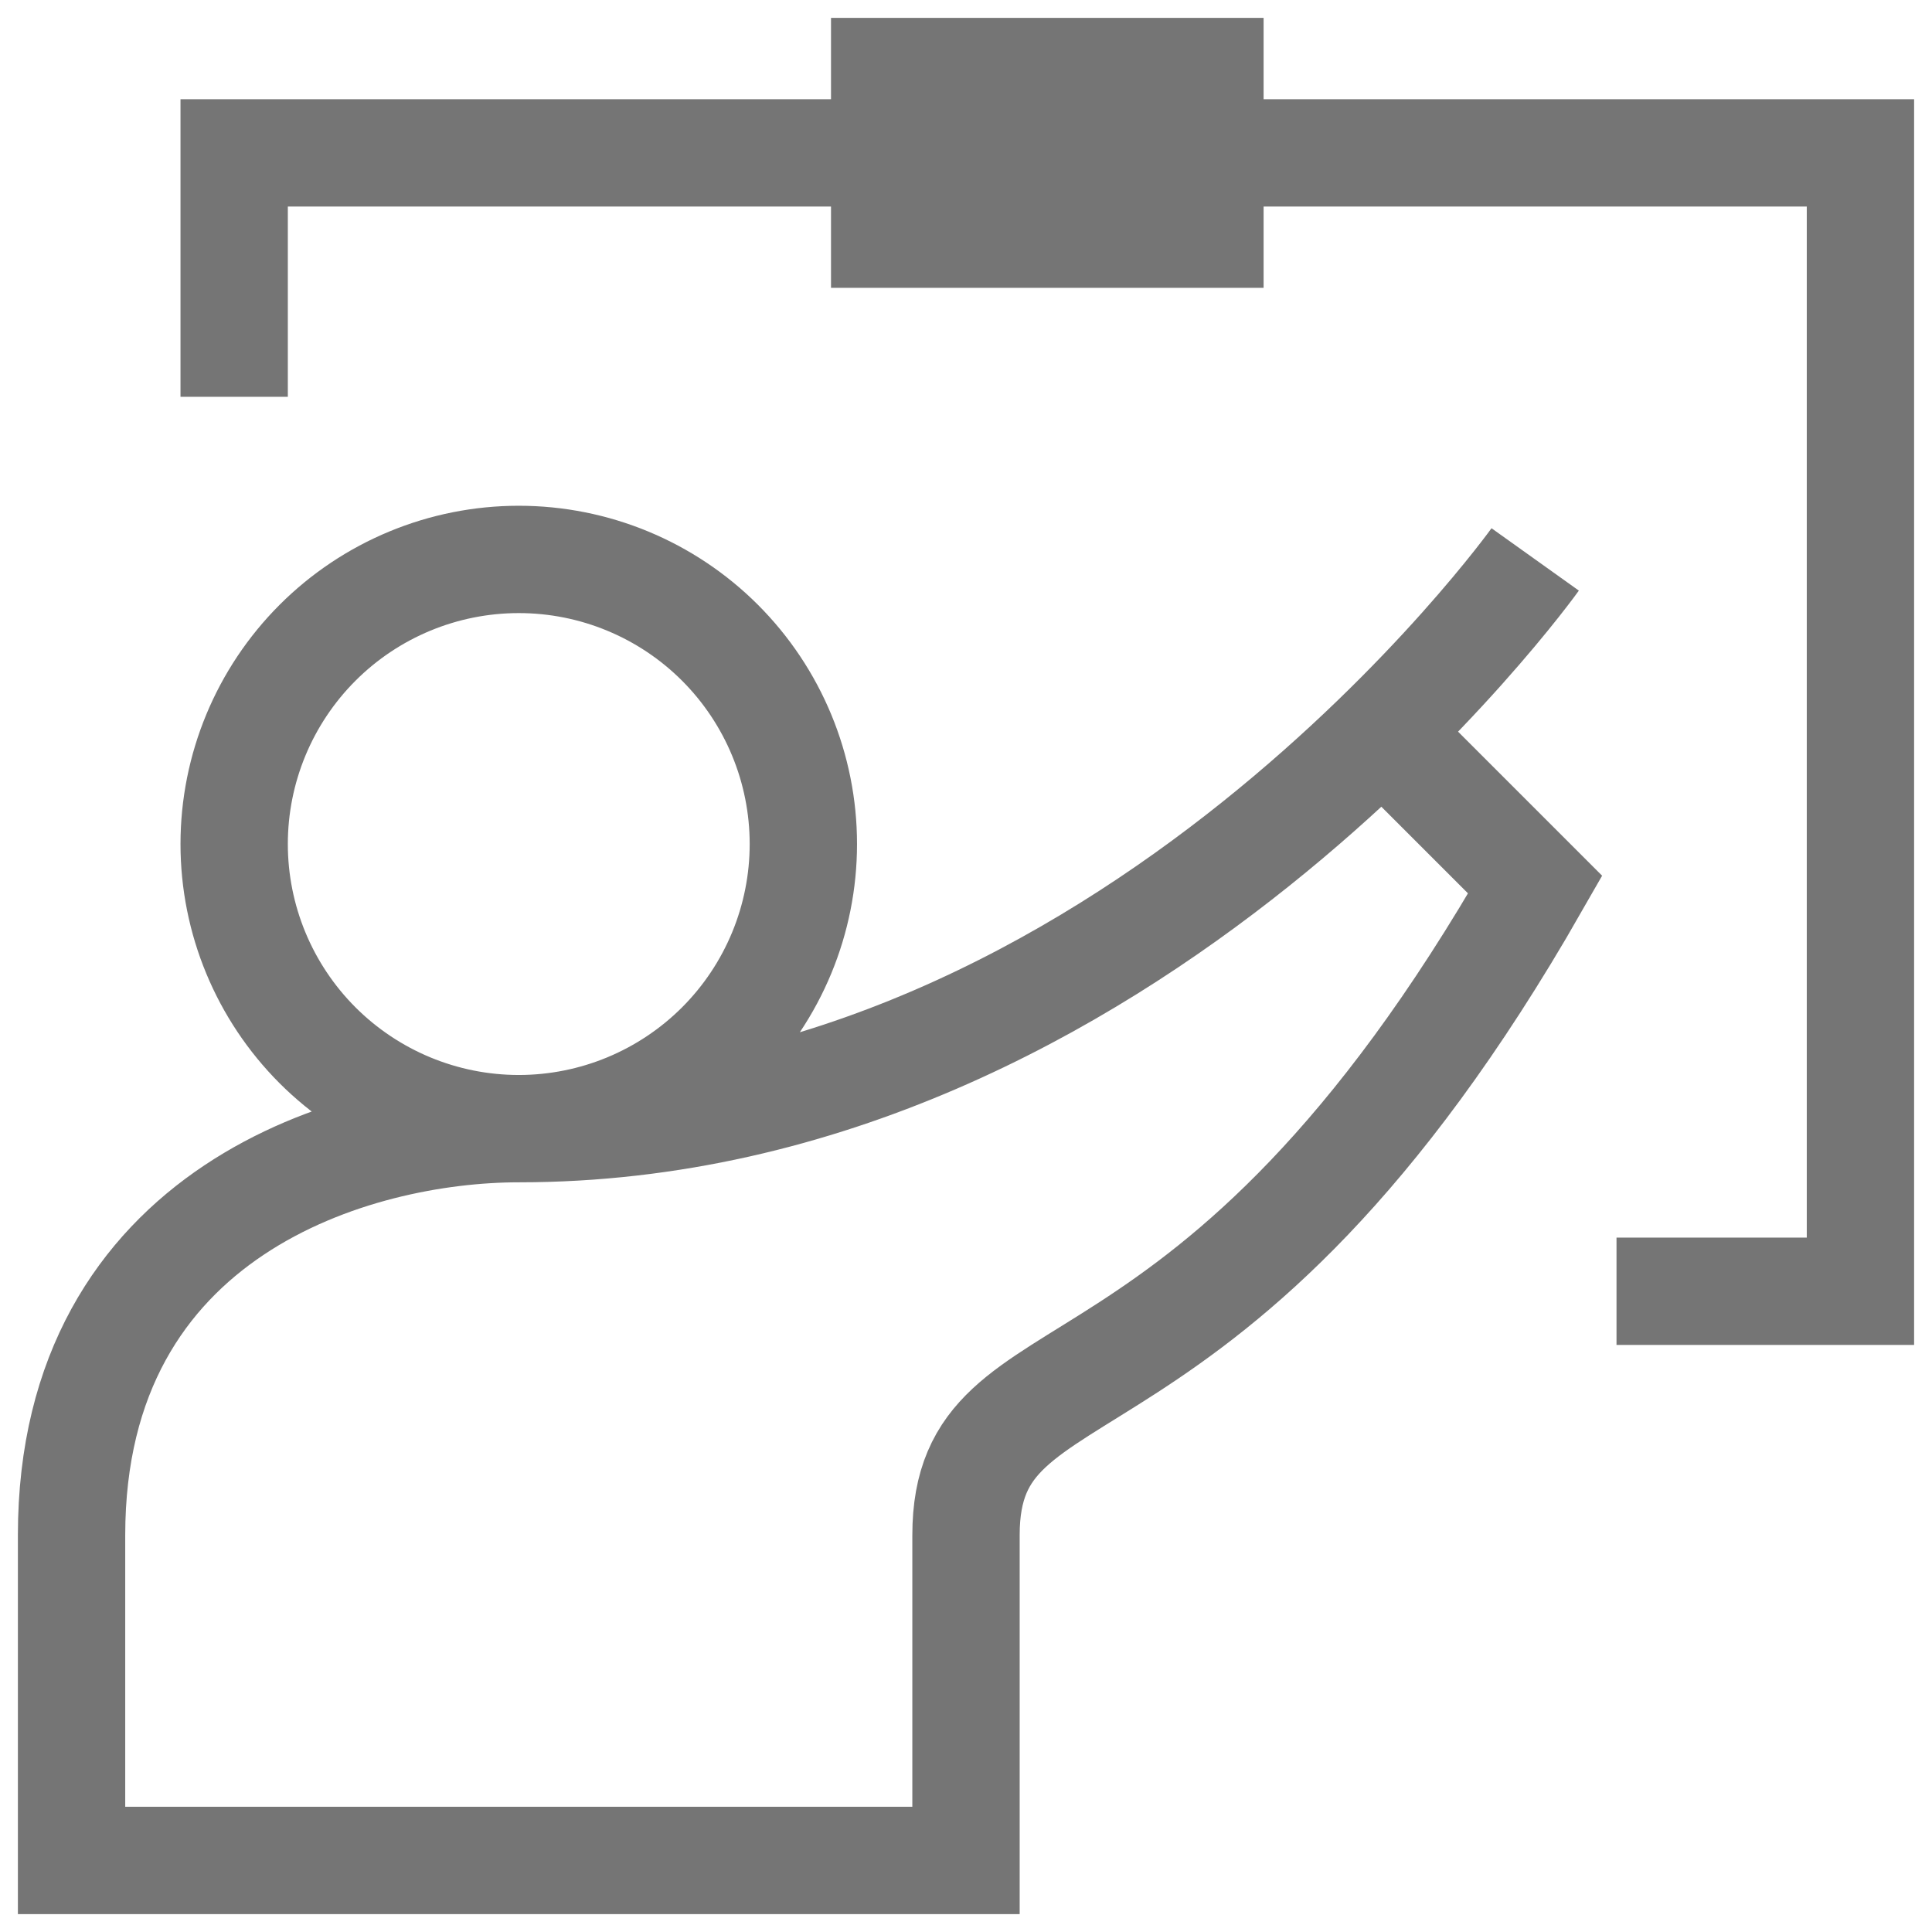
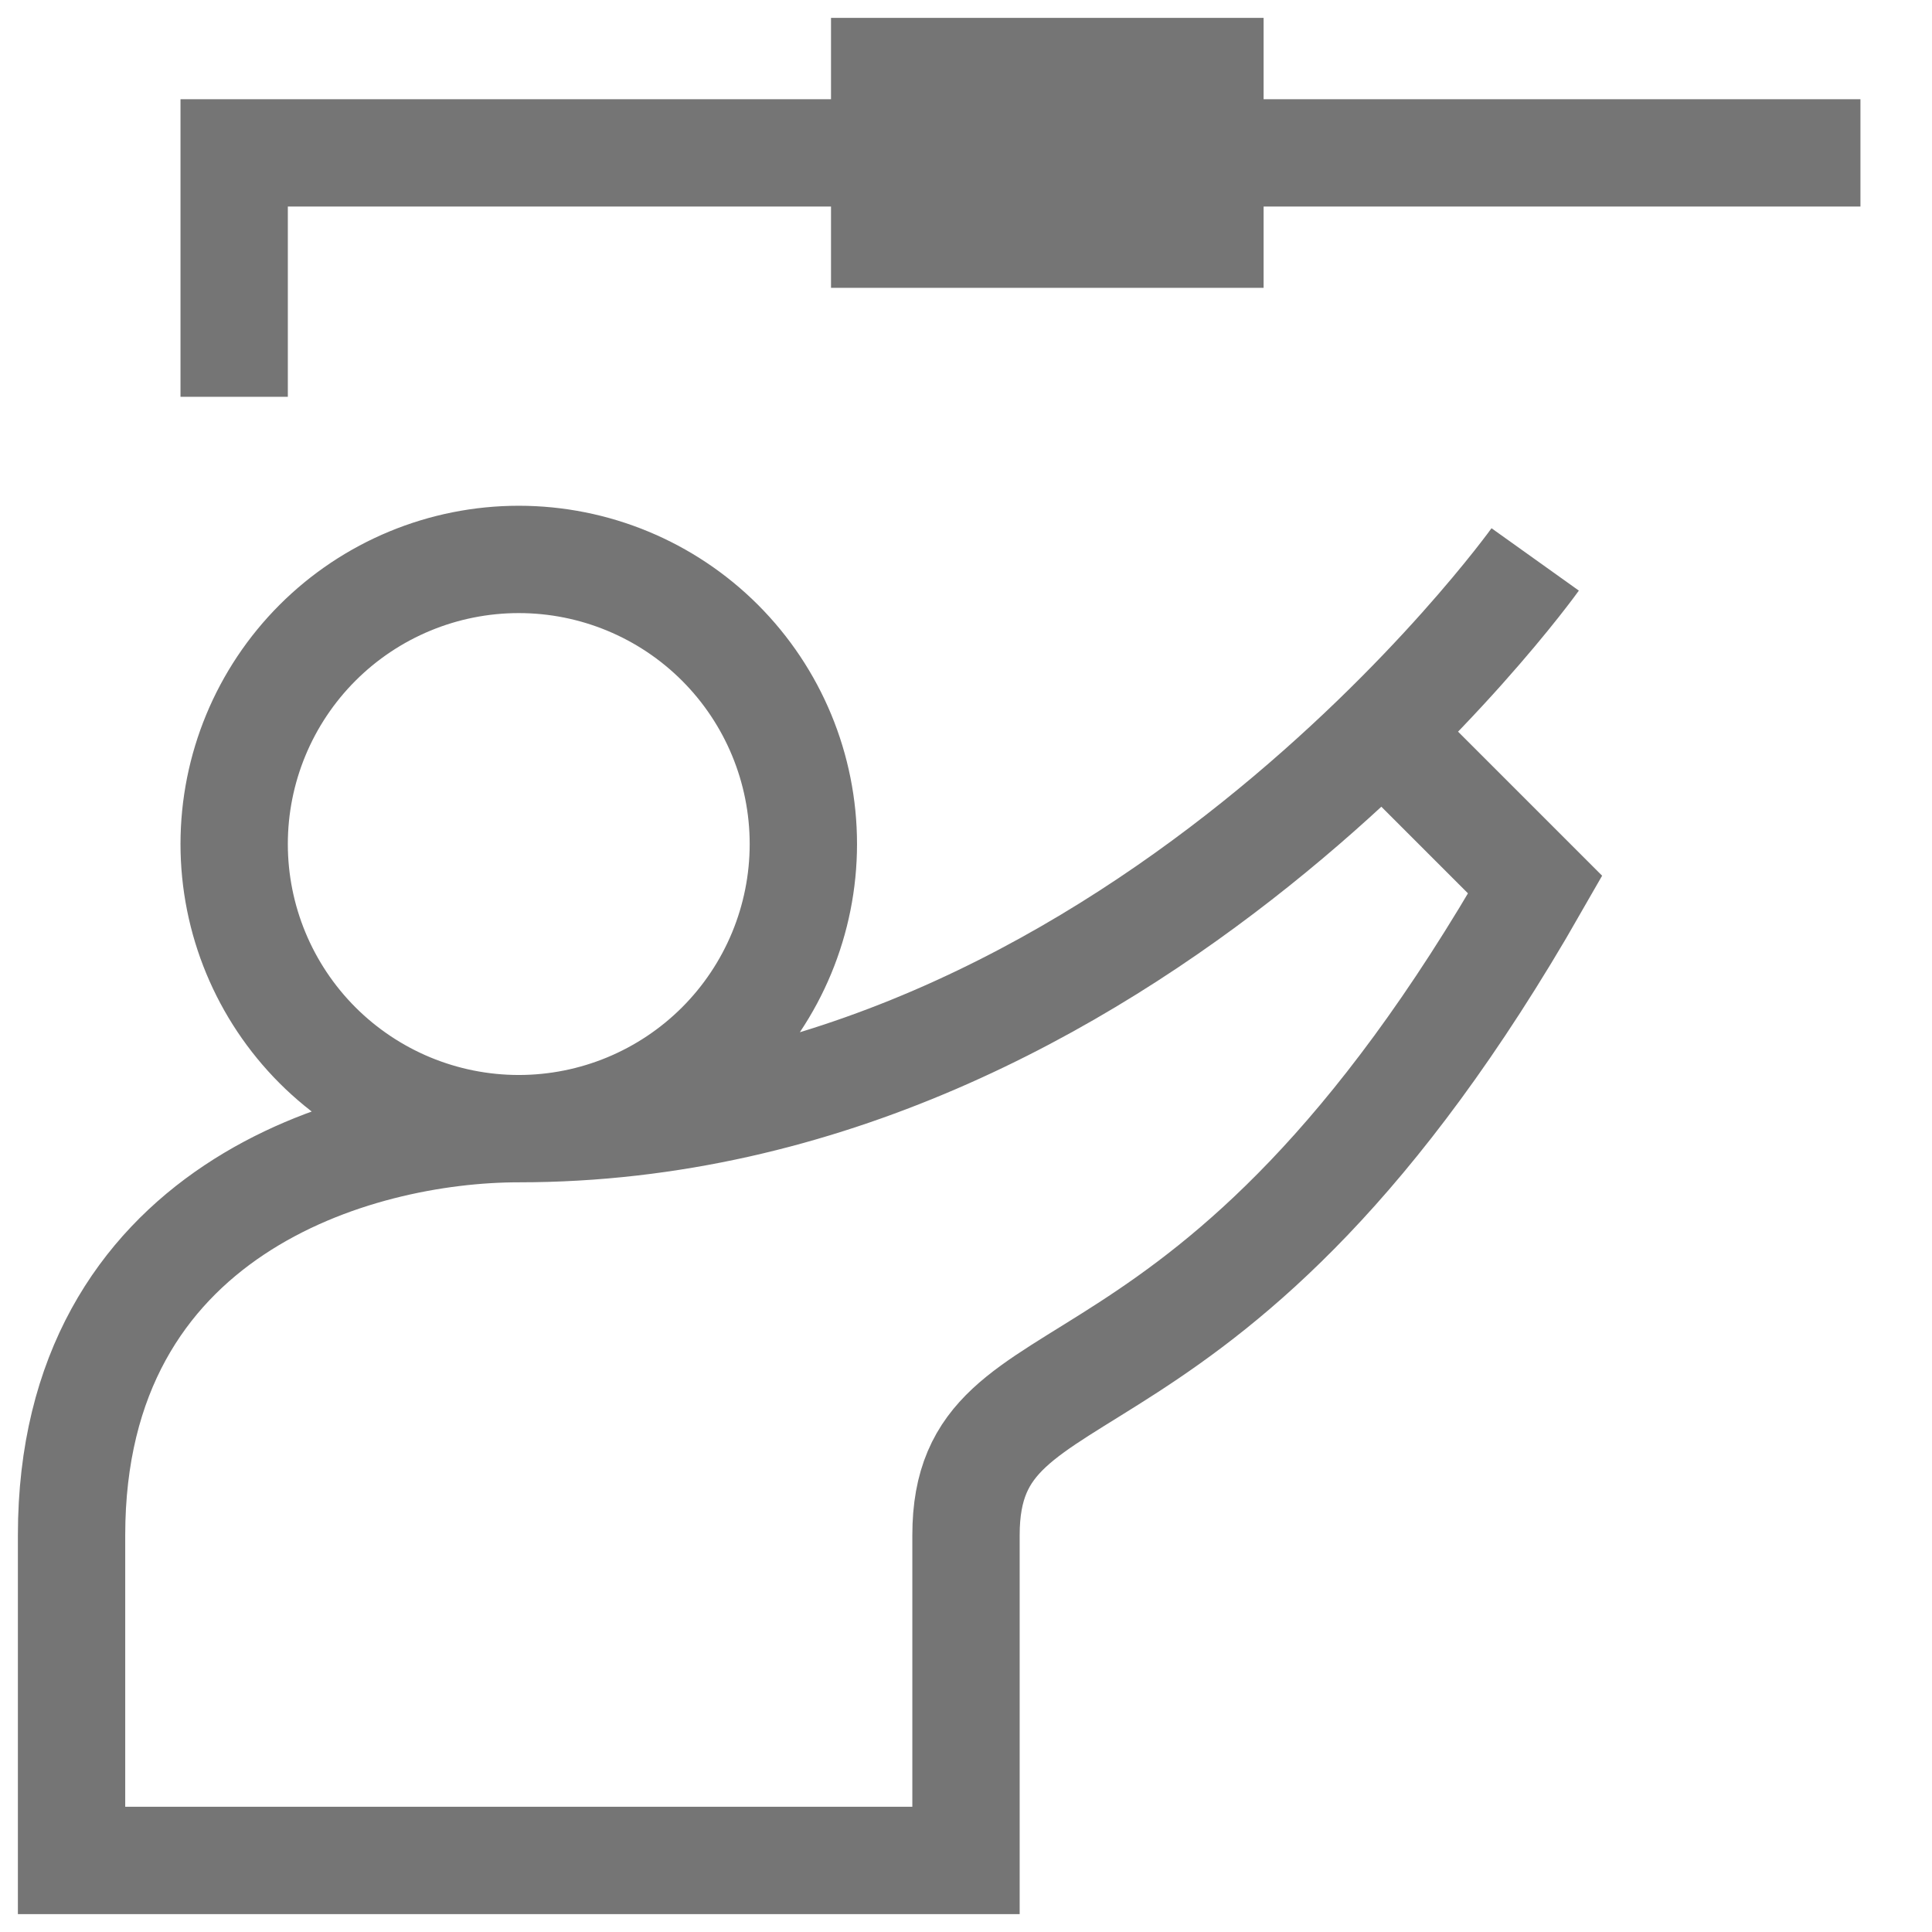
<svg xmlns="http://www.w3.org/2000/svg" width="54" height="54" viewBox="0 0 54 54" fill="none">
-   <path d="M42.909 15.636C42.909 15.636 31.546 31.546 14.5 31.546M14.5 31.546C9.955 31.546 2 33.818 2 42.909V52H27V42.909C27 37.227 33.818 40.636 42.909 24.727L39.5 21.318M14.5 31.546C16.61 31.546 18.633 30.707 20.125 29.216C21.616 27.724 22.454 25.701 22.454 23.591C22.454 21.481 21.616 19.458 20.125 17.966C18.633 16.474 16.61 15.636 14.5 15.636C12.39 15.636 10.367 16.474 8.875 17.966C7.384 19.458 6.545 21.481 6.545 23.591C6.545 25.701 7.384 27.724 8.875 29.216C10.367 30.707 12.39 31.546 14.5 31.546ZM6.545 11.091V4.273H52V36.091H45.182M24.727 2H33.818V6.545H24.727V2Z" stroke="#757575" stroke-width="3" />
+   <path d="M42.909 15.636C42.909 15.636 31.546 31.546 14.5 31.546M14.5 31.546C9.955 31.546 2 33.818 2 42.909V52H27V42.909C27 37.227 33.818 40.636 42.909 24.727L39.5 21.318M14.5 31.546C16.61 31.546 18.633 30.707 20.125 29.216C21.616 27.724 22.454 25.701 22.454 23.591C22.454 21.481 21.616 19.458 20.125 17.966C18.633 16.474 16.61 15.636 14.5 15.636C12.39 15.636 10.367 16.474 8.875 17.966C7.384 19.458 6.545 21.481 6.545 23.591C6.545 25.701 7.384 27.724 8.875 29.216C10.367 30.707 12.39 31.546 14.5 31.546ZM6.545 11.091V4.273H52H45.182M24.727 2H33.818V6.545H24.727V2Z" stroke="#757575" stroke-width="3" />
</svg>